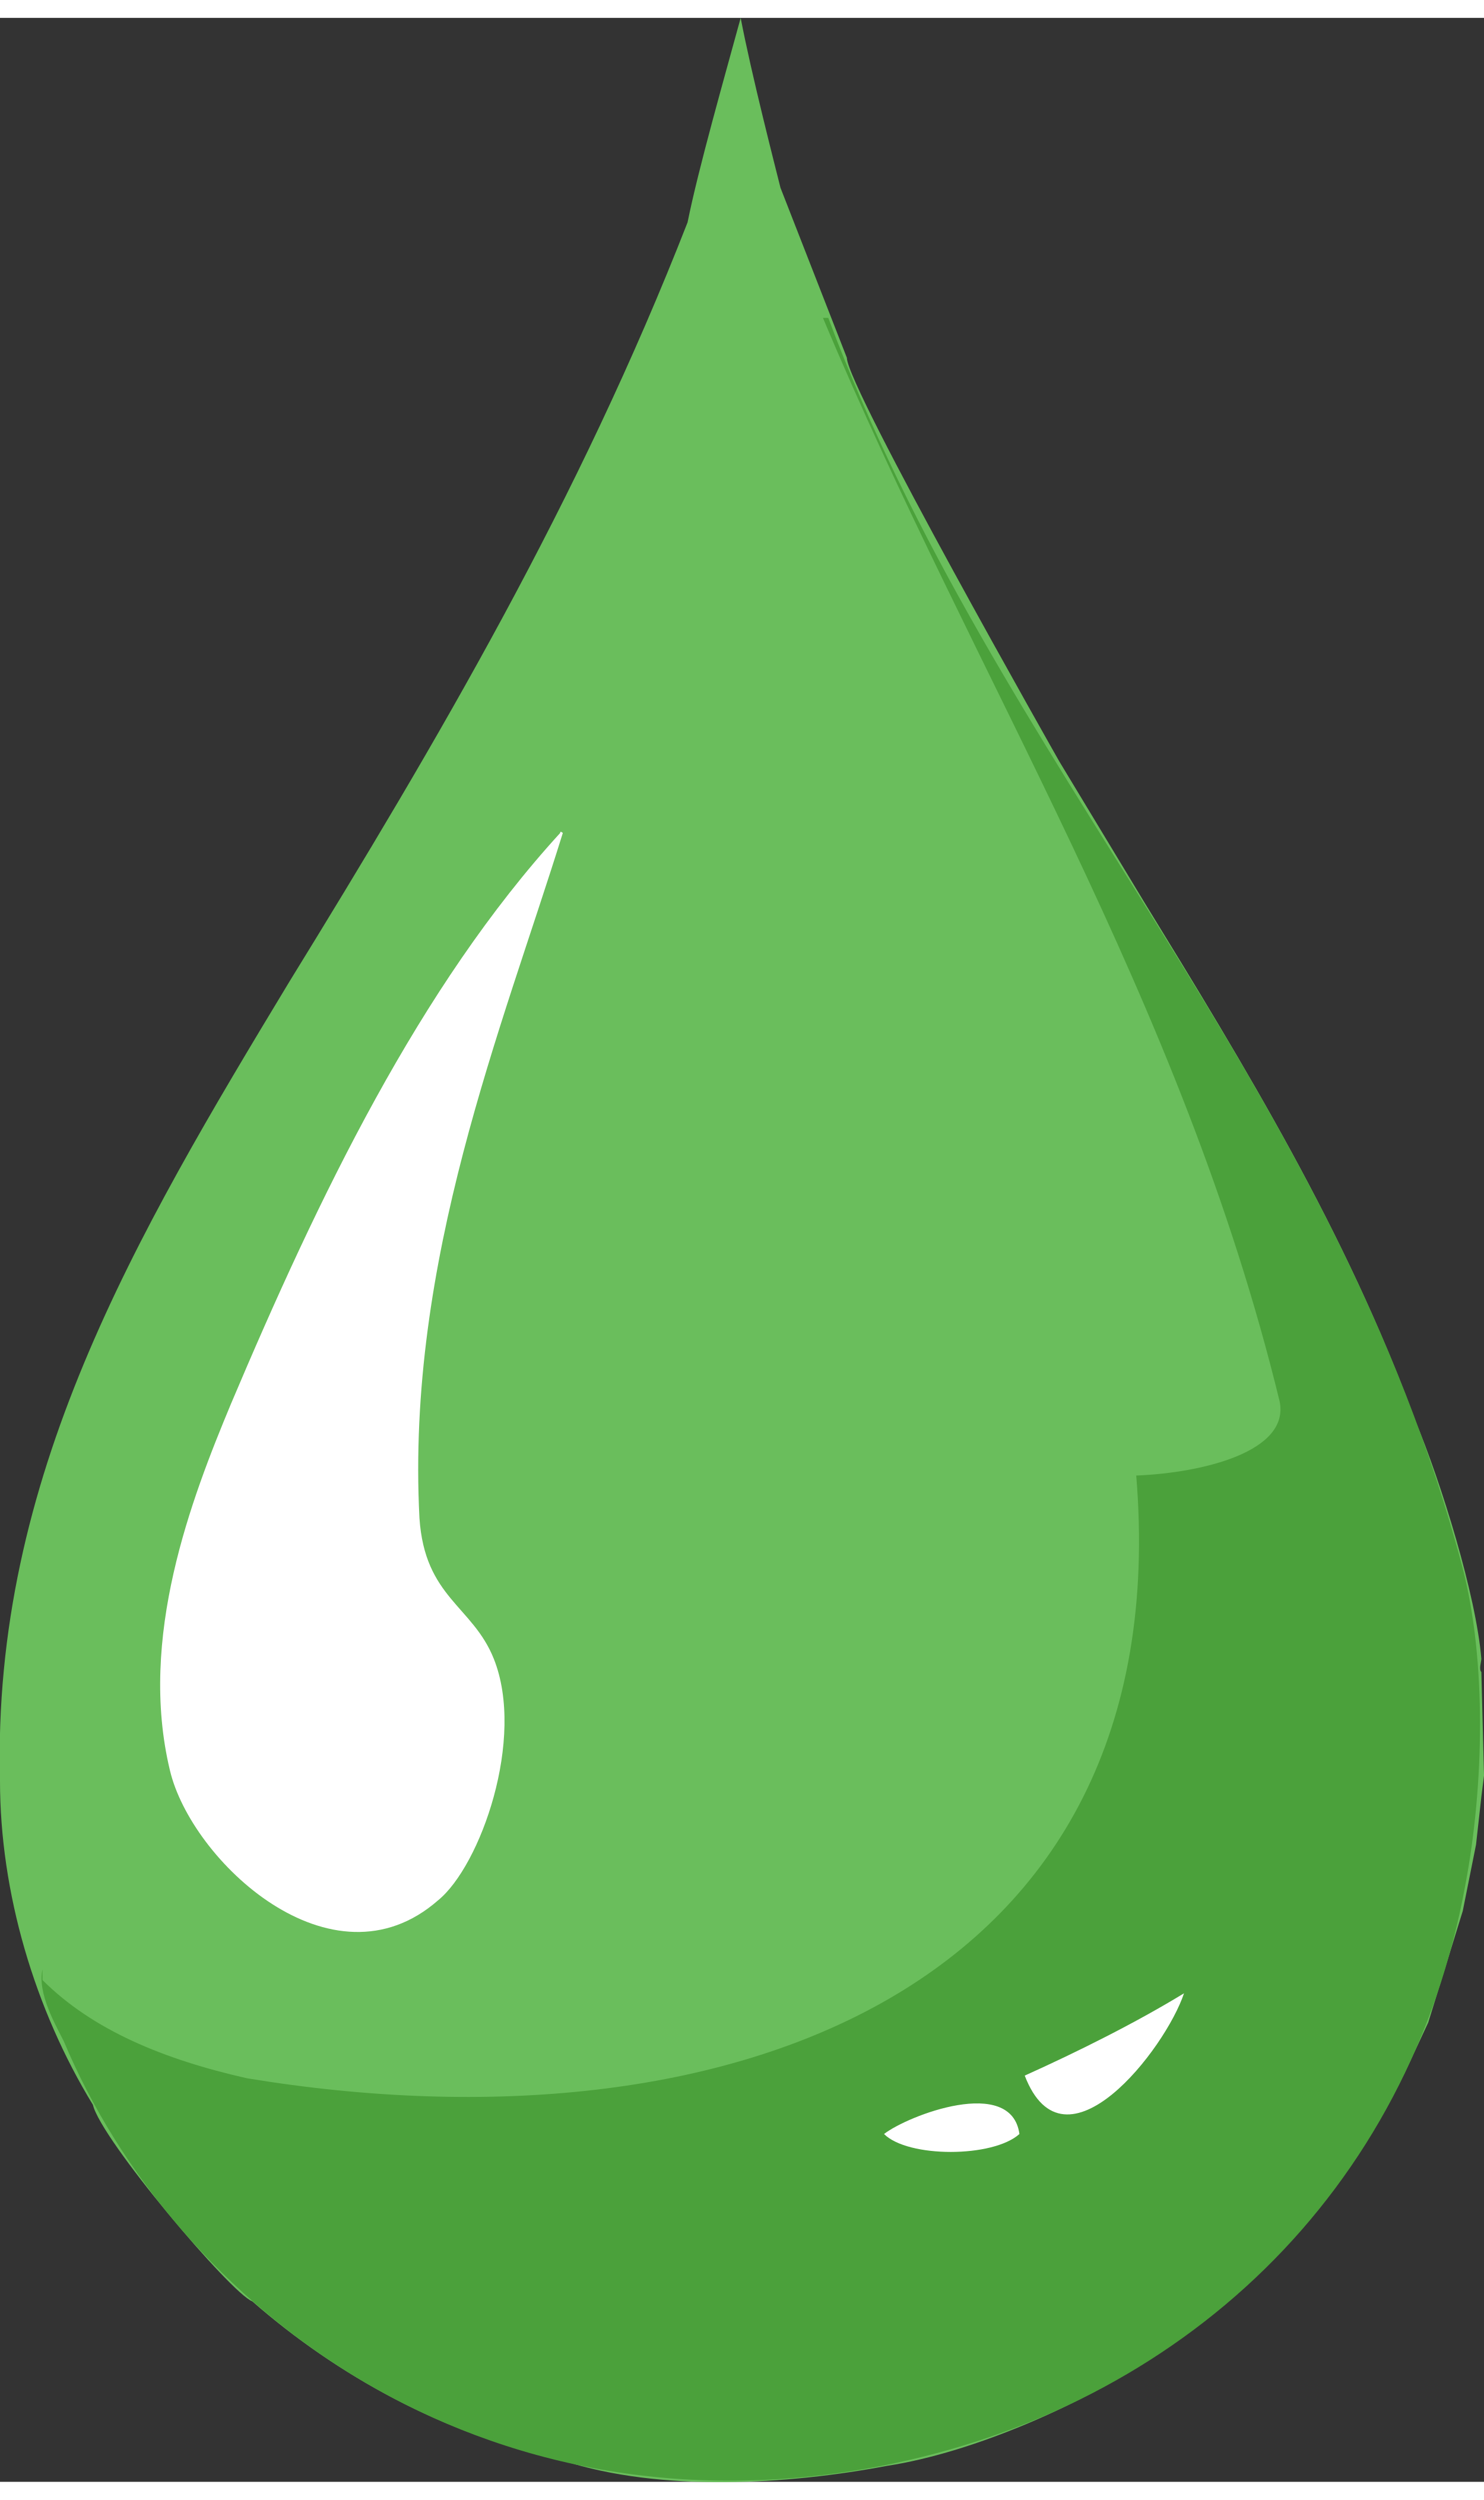
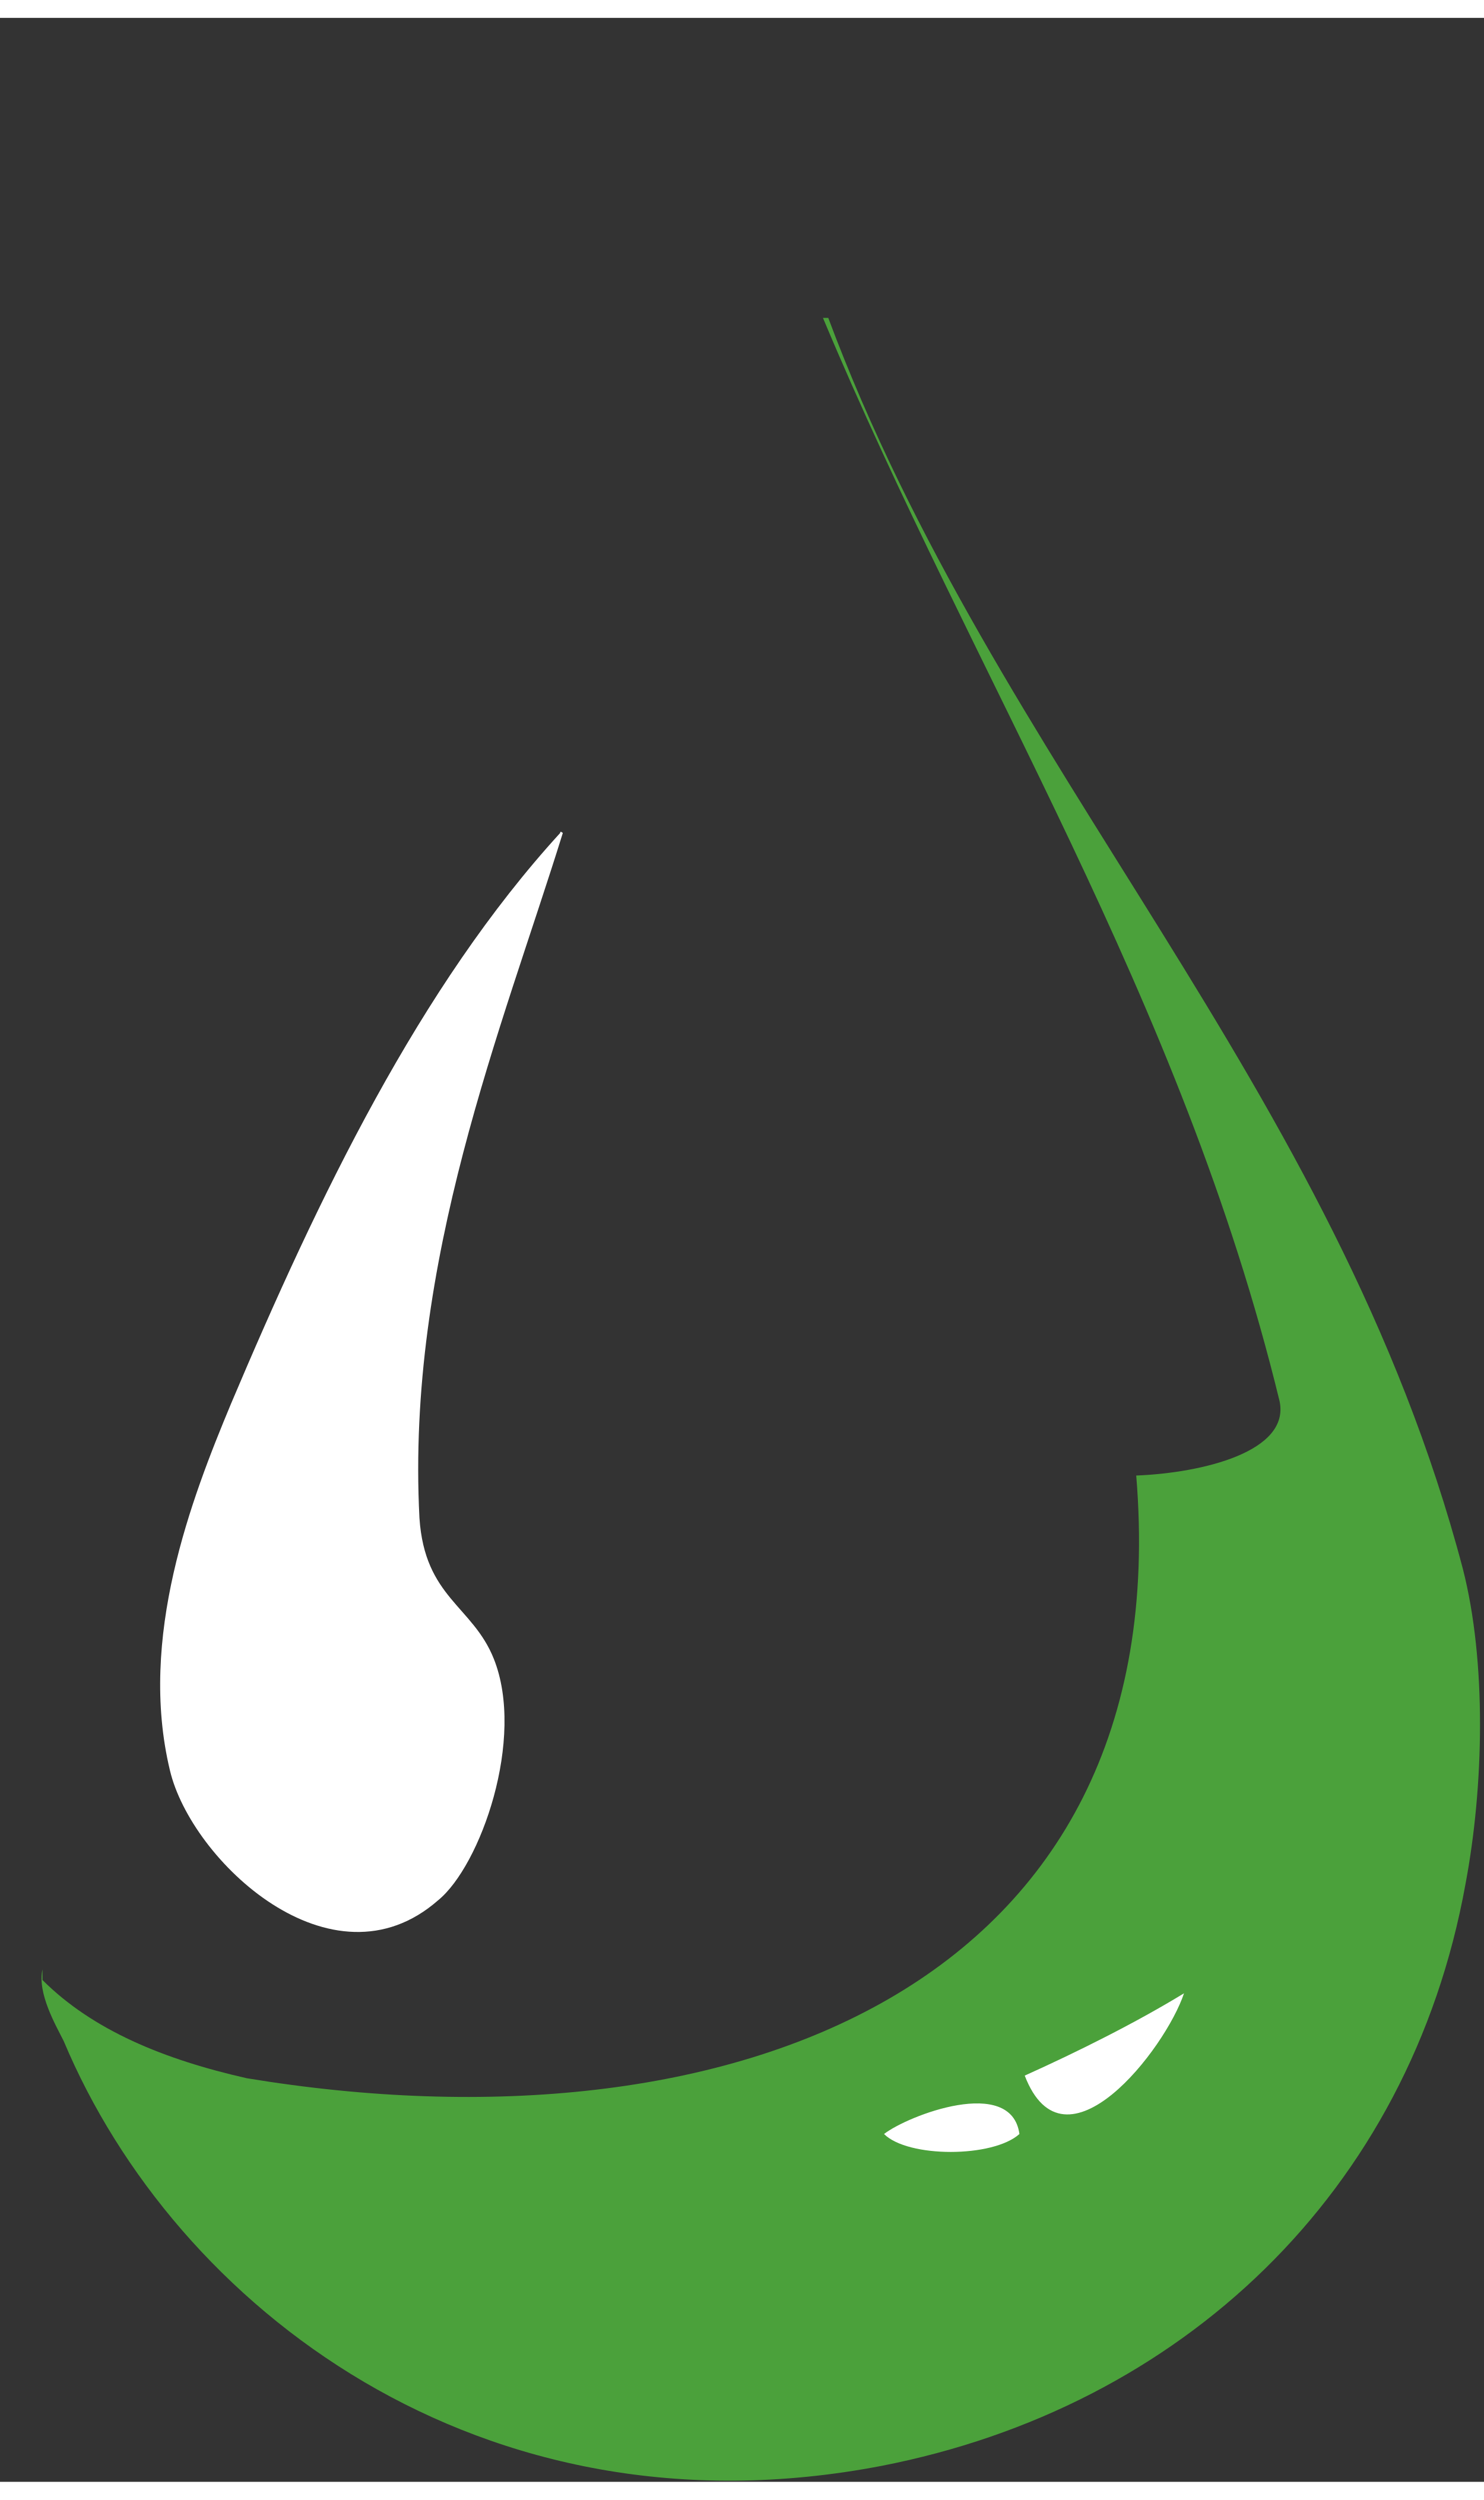
<svg xmlns="http://www.w3.org/2000/svg" xml:space="preserve" width="19px" height="32px" version="1.1" style="shape-rendering:geometricPrecision; text-rendering:geometricPrecision; image-rendering:optimizeQuality; fill-rule:evenodd; clip-rule:evenodd" viewBox="0 0 0.559 0.928">
  <rect x="0" y="0" width="0.559" height="0.928" fill="#333333" stroke="none" />
  <defs>
    <style type="text/css">
   
    .fil1 {fill:#4BA13B}
    .fil0 {fill:#6ABE5C}
    .fil2 {fill:white}
   
  </style>
  </defs>
  <g id="Layer_x0020_1">
    <g id="_1194678871296">
-       <path class="fil0" d="M0.294 0.064l0.025 0.064c0,0.011 0.08,0.152 0.08,0.152l0.032 0.053c0.038,0.062 0.076,0.124 0.102,0.195 0.01,0.024 0.023,0.066 0.025,0.09 0,0.001 -0.001,0.004 0,0.005l0.001 0.039c0,0 0,0 0,0l-0.001 0.008c0,0 0,0 0,0l-0.002 0.018c0,0 0,0 0,0l-0.005 0.025c0,0 0,0 0,0l-0.013 0.042 -0.007 0.015c0,0 0,0 0,0 0,0 0,0 0,0 -0.021,0.045 -0.053,0.082 -0.094,0.109 -0.027,0.019 -0.07,0.038 -0.103,0.043 -0.037,0.007 -0.085,0.01 -0.122,-0.002 -0.045,-0.01 -0.085,-0.032 -0.117,-0.06 -0.008,-0.003 -0.057,-0.061 -0.06,-0.074 -0.022,-0.036 -0.035,-0.08 -0.035,-0.122 -0.003,-0.114 0.051,-0.205 0.109,-0.301 0.056,-0.091 0.109,-0.181 0.15,-0.286 0.004,-0.02 0.014,-0.055 0.02,-0.077 0.004,0.021 0.013,0.056 0.015,0.064z" />
      <path class="fil1" d="M0.31 0.113c0.001,0 0.001,0 0.002,0 0.063,0.169 0.191,0.289 0.239,0.471 0.009,0.035 0.008,0.082 0.001,0.119 -0.021,0.116 -0.107,0.197 -0.22,0.219 -0.151,0.029 -0.266,-0.06 -0.308,-0.16 -0.003,-0.006 -0.01,-0.018 -0.008,-0.027 0,0.001 0,0.003 0,0.004 0.019,0.019 0.046,0.03 0.077,0.037 0.182,0.03 0.351,-0.034 0.335,-0.227 0.025,-0.001 0.058,-0.009 0.054,-0.028 -0.037,-0.152 -0.115,-0.272 -0.172,-0.408z" />
      <path class="fil2" d="M0.087 0.522l0 0c-0.015,0.036 -0.035,0.088 -0.023,0.138 0.008,0.034 0.061,0.084 0.101,0.049 0.016,-0.013 0.033,-0.061 0.021,-0.091 -0.008,-0.02 -0.026,-0.023 -0.028,-0.053 -0.005,-0.097 0.031,-0.184 0.054,-0.258 0,0 -0.001,-0.001 -0.001,0 -0.053,0.058 -0.091,0.137 -0.124,0.215zm0.246 0.275l0 0c0.009,0.009 0.041,0.009 0.051,0 -0.003,-0.022 -0.042,-0.007 -0.051,0zm0.053 -0.022l0 0c0.015,0.039 0.053,-0.01 0.06,-0.031 -0.018,0.011 -0.04,0.022 -0.06,0.031z" />
    </g>
  </g>
</svg>